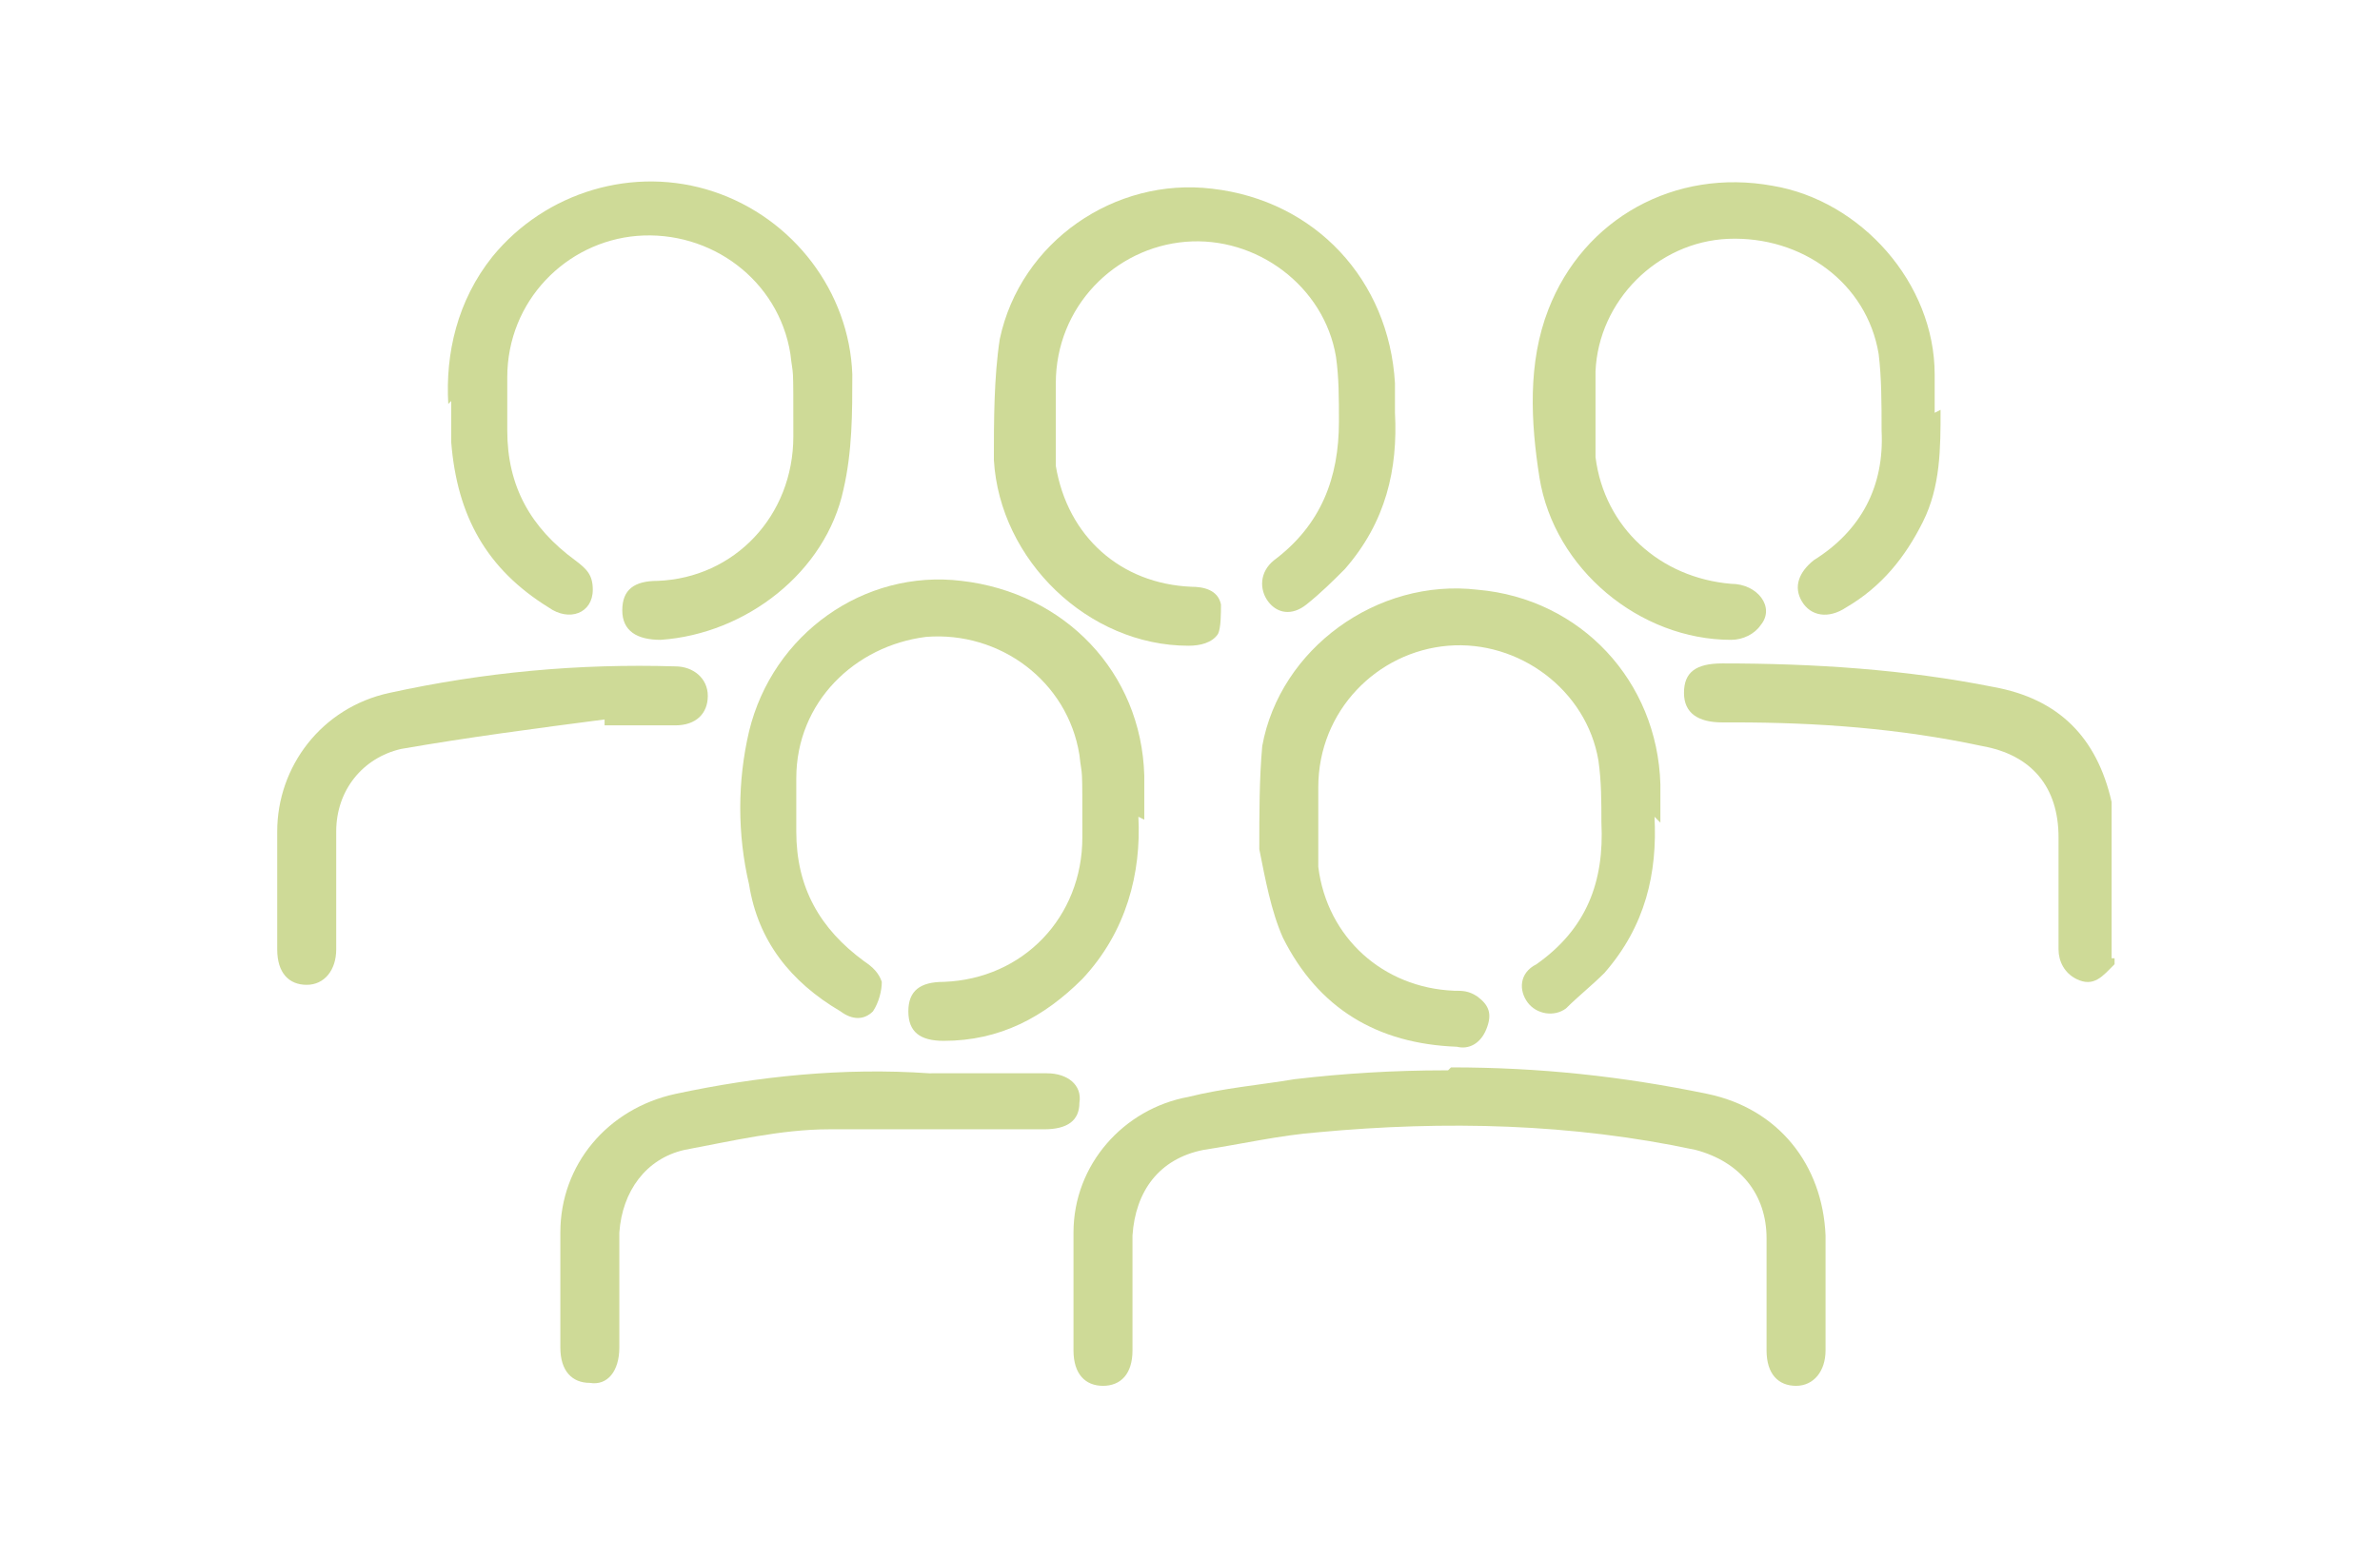
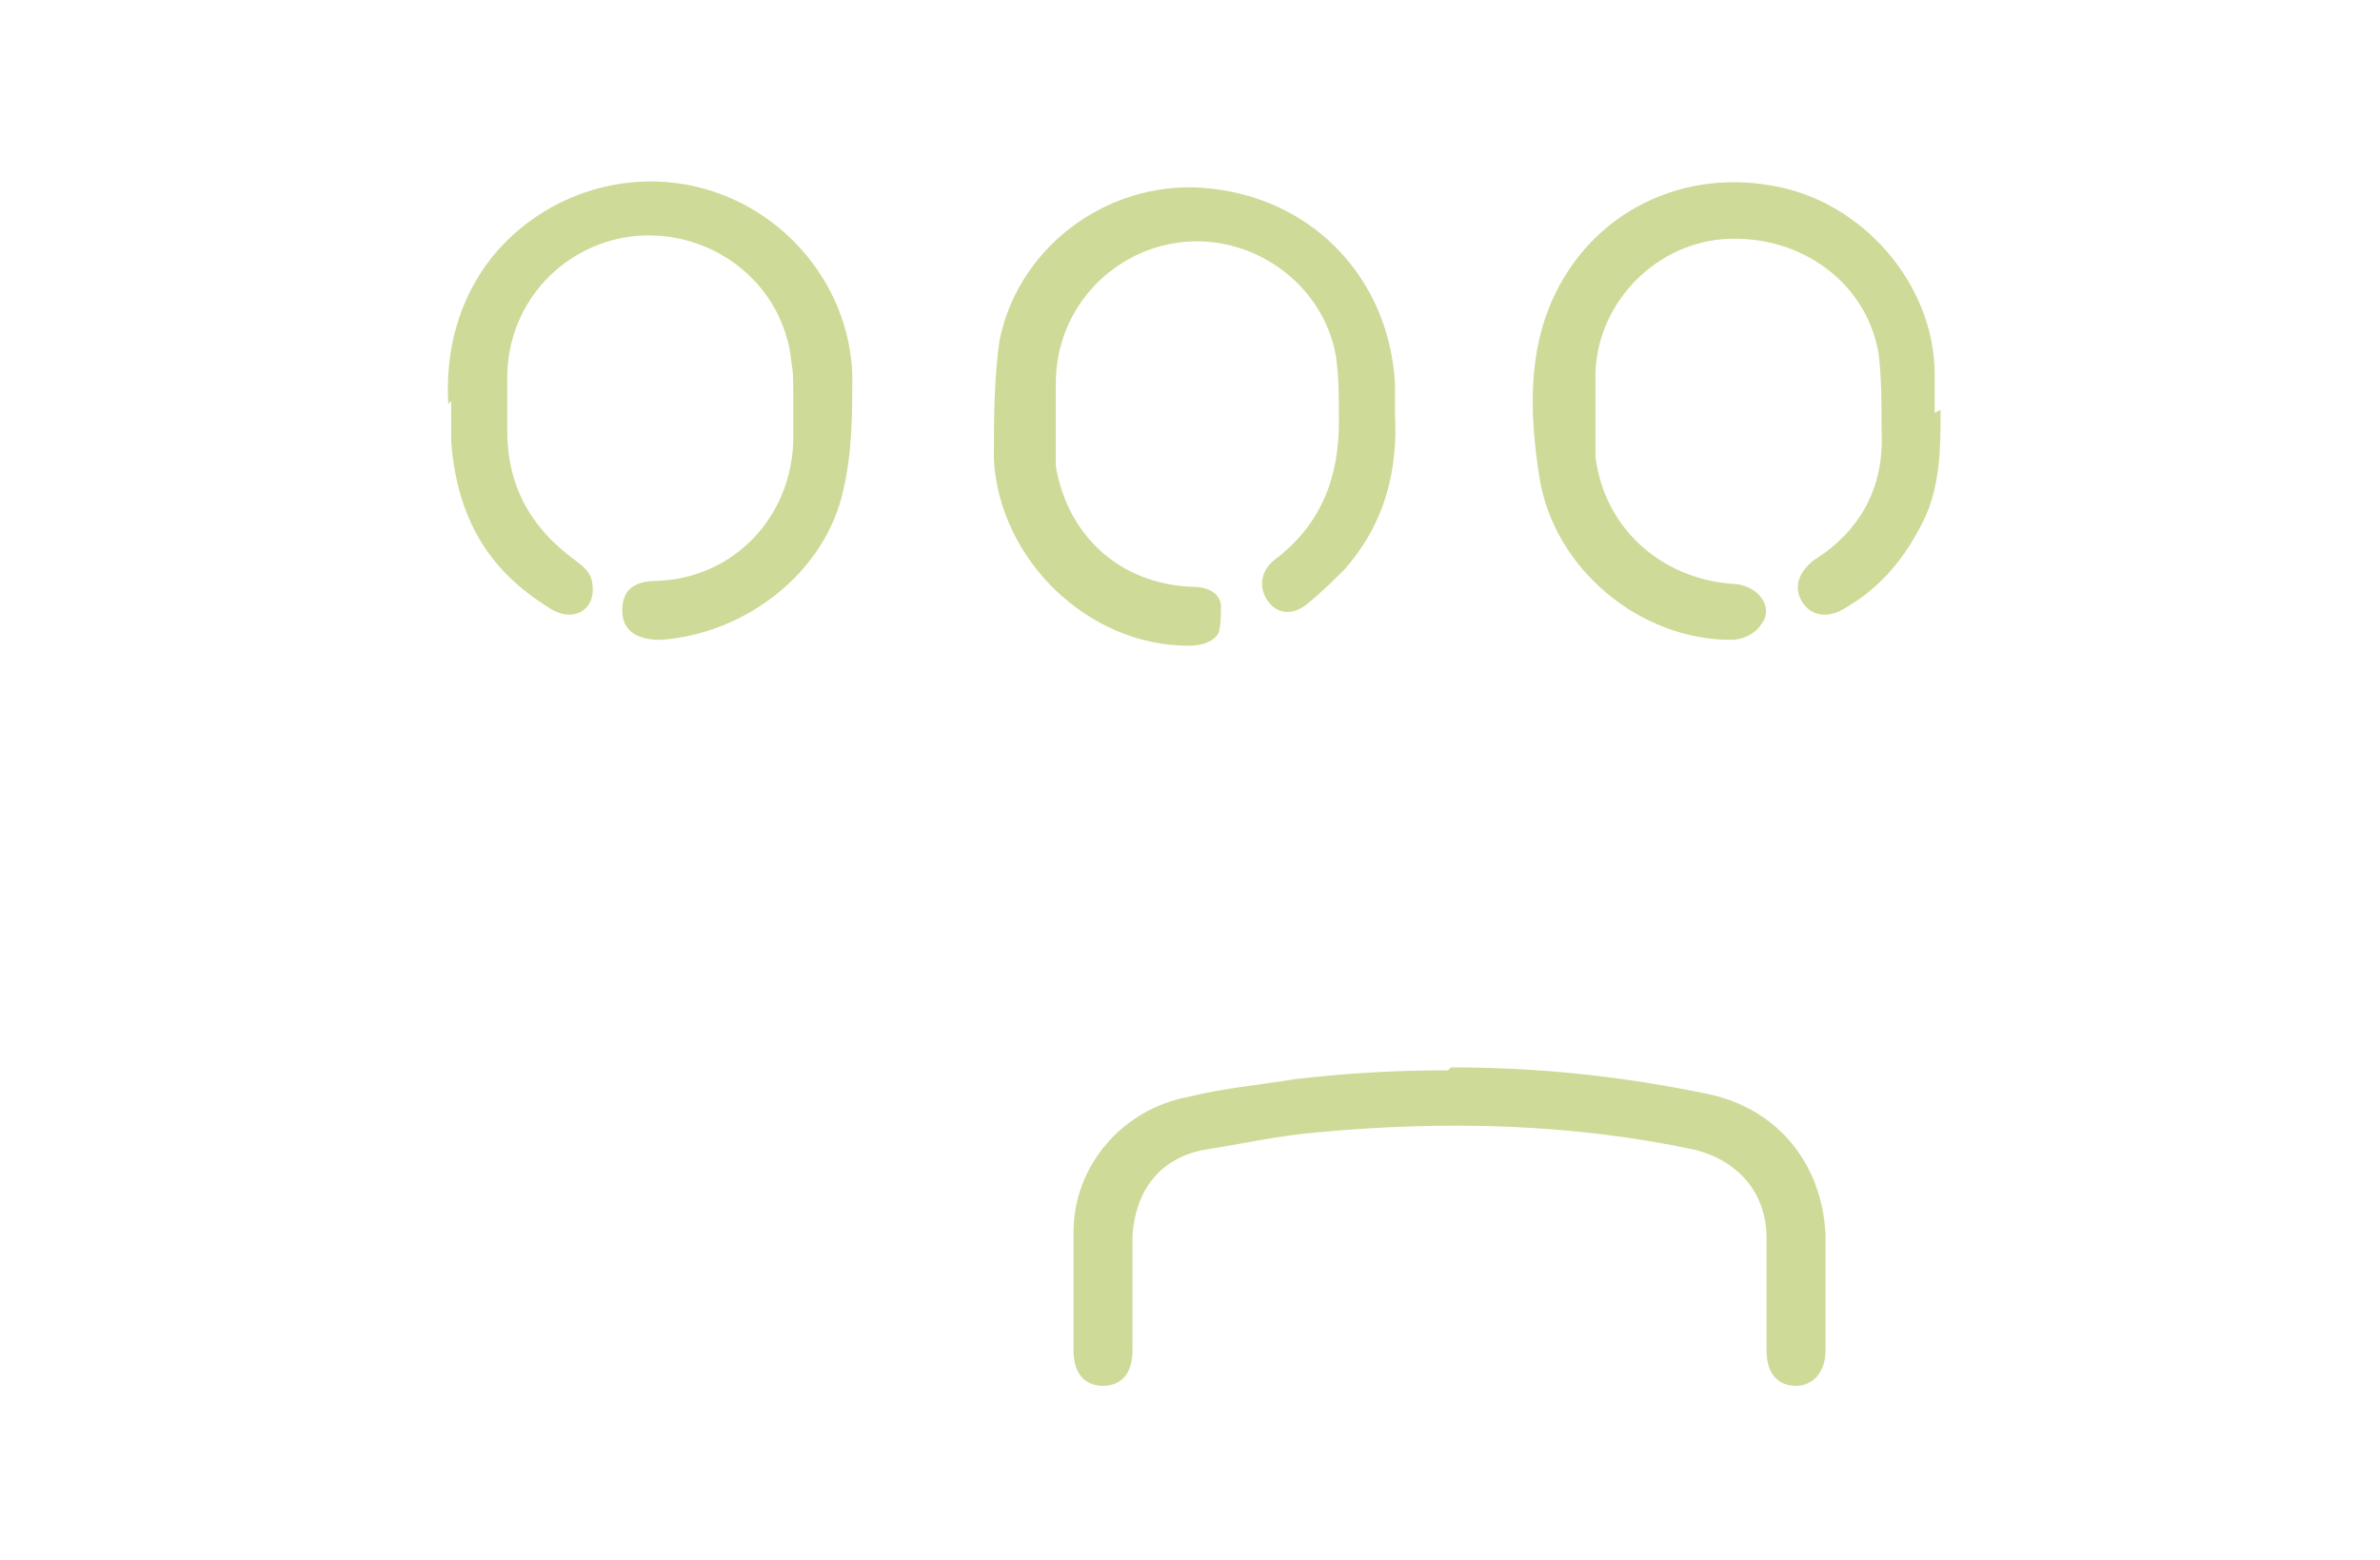
<svg xmlns="http://www.w3.org/2000/svg" id="Capa_1" version="1.1" viewBox="0 0 80.7 52.9">
  <defs>
    <style>
      .st0 {
        fill: #ceda97;
      }
    </style>
  </defs>
-   <path class="st0" d="M71.7,32.7c-.4.4-.7.8-1.3.5-.4-.2-.6-.6-.6-1v-3.8c0-1.7-.9-2.8-2.6-3.1-2.8-.6-5.6-.8-8.4-.8h-.4c-.8,0-1.3-.3-1.3-1s.4-1,1.3-1c3.1,0,6.2.2,9.2.8,2.2.4,3.5,1.7,4,3.9,0,0,0,.1,0,.1v5.2h.1Z" />
  <path class="st0" d="M65.8,13.9c0,1.3,0,2.6-.6,3.8s-1.4,2.2-2.6,2.9c-.6.4-1.2.3-1.5-.2-.3-.5-.1-1,.4-1.4,1.6-1,2.4-2.5,2.3-4.4,0-.9,0-1.8-.1-2.6-.4-2.4-2.6-4-5.1-3.9-2.4.1-4.4,2.1-4.5,4.5,0,1,0,1.9,0,2.9.3,2.4,2.2,4.1,4.6,4.3.9,0,1.5.8,1,1.4-.2.3-.6.5-1,.5-3.1,0-6-2.4-6.5-5.5-.3-1.9-.4-3.9.3-5.7,1.2-3.1,4.3-4.8,7.6-4.2,3,.5,5.5,3.3,5.5,6.4,0,.4,0,.8,0,1.3Z" />
  <path class="st0" d="M15.2,13.7c-.1-1.7.3-3.5,1.5-5,1.8-2.2,4.8-3.1,7.5-2.2,2.7.9,4.6,3.4,4.7,6.2,0,1.3,0,2.6-.3,3.9-.6,2.8-3.3,4.9-6.2,5.1-.8,0-1.3-.3-1.3-1s.4-1,1.2-1c2.6-.1,4.6-2.2,4.6-4.9s0-1.9-.1-2.8c-.4-2.5-2.7-4.2-5.2-4-2.4.2-4.4,2.2-4.4,4.8v1.8c0,1.9.8,3.3,2.3,4.4.4.3.6.5.6,1,0,.8-.8,1.1-1.5.6-2.1-1.3-3.1-3.1-3.3-5.6v-1.4h0Z" />
-   <path class="st0" d="M38.6,27.7c.1,1.9-.4,3.9-1.9,5.5-1.3,1.3-2.8,2.1-4.7,2.1-.8,0-1.2-.3-1.2-1s.4-1,1.2-1c2.7-.1,4.7-2.2,4.7-4.9s0-1.9-.1-2.8c-.4-2.5-2.7-4.2-5.2-4-2.4.3-4.4,2.2-4.4,4.8v1.8c0,1.9.8,3.3,2.3,4.4.3.2.5.4.6.7,0,.3-.1.7-.3,1-.3.3-.7.3-1.1,0-1.7-1-2.8-2.4-3.1-4.3-.4-1.7-.4-3.5,0-5.2.8-3.3,3.9-5.5,7.2-5.1,3.5.4,6.1,3.1,6.2,6.6v1.5Z" />
-   <path class="st0" d="M56.1,27.7c.1,1.9-.3,3.7-1.7,5.3-.4.4-.9.8-1.3,1.2-.4.3-1,.2-1.3-.2-.3-.4-.3-1,.3-1.3,1.7-1.2,2.3-2.8,2.2-4.8,0-.7,0-1.4-.1-2.1-.4-2.4-2.7-4.1-5.1-3.9-2.4.2-4.4,2.2-4.4,4.8s0,1.8,0,2.7c.3,2.4,2.2,4.1,4.6,4.2.3,0,.5,0,.8.2.4.3.5.6.3,1.1s-.6.7-1,.6c-2.7-.1-4.7-1.3-5.9-3.7-.4-.9-.6-2-.8-3,0-1.2,0-2.4.1-3.5.6-3.3,3.9-5.7,7.3-5.3,3.5.3,6.1,3.1,6.2,6.6v1.3h0Z" />
  <path class="st0" d="M47.3,14c.1,1.9-.3,3.7-1.7,5.3-.4.4-.8.8-1.3,1.2-.5.4-1,.3-1.3-.1-.3-.4-.3-1,.2-1.4,1.6-1.2,2.2-2.8,2.2-4.7,0-.8,0-1.5-.1-2.2-.4-2.4-2.7-4.1-5.1-3.9-2.4.2-4.4,2.2-4.4,4.8s0,1.9,0,2.8c.4,2.4,2.2,4,4.6,4.1.4,0,.9.1,1,.6,0,.3,0,.8-.1,1-.2.3-.6.4-1,.4-3.4,0-6.4-2.9-6.6-6.3,0-1.3,0-2.8.2-4.1.7-3.3,3.9-5.5,7.2-5.1,3.5.4,6,3.1,6.2,6.6v1.3h0Z" />
  <path class="st0" d="M49.2,36.2c3,0,5.8.3,8.7.9,2.4.5,3.9,2.4,4,4.8v3.9c0,.7-.4,1.2-1,1.2s-1-.4-1-1.2v-3.8c0-1.5-.9-2.6-2.4-3-4.2-.9-8.5-1-12.8-.6-1.3.1-2.6.4-3.9.6-1.5.3-2.3,1.4-2.4,2.9v3.9c0,.8-.4,1.2-1,1.2s-1-.4-1-1.2v-4c0-2.3,1.7-4.2,3.9-4.6,1.2-.3,2.4-.4,3.6-.6,1.7-.2,3.4-.3,5.1-.3h.1Z" />
-   <path class="st0" d="M31.6,36.4h3.9c.7,0,1.2.4,1.1,1,0,.6-.4.9-1.2.9-2.4,0-4.9,0-7.3,0-1.6,0-3.3.4-4.9.7-1.3.3-2.1,1.4-2.2,2.8v3.9c0,.8-.4,1.3-1,1.2-.6,0-1-.4-1-1.2v-3.9c0-2.3,1.6-4.2,3.9-4.7,2.8-.6,5.7-.9,8.6-.7h0Z" />
-   <path class="st0" d="M20.5,24.4c-2.3.3-4.6.6-6.9,1-1.3.3-2.2,1.4-2.2,2.8v4c0,.7-.4,1.2-1,1.2s-1-.4-1-1.2v-4c0-2.2,1.5-4.2,3.8-4.7,3.2-.7,6.4-1,9.7-.9.6,0,1.1.4,1.1,1s-.4,1-1.1,1h-2.4v-.2h0Z" />
</svg>